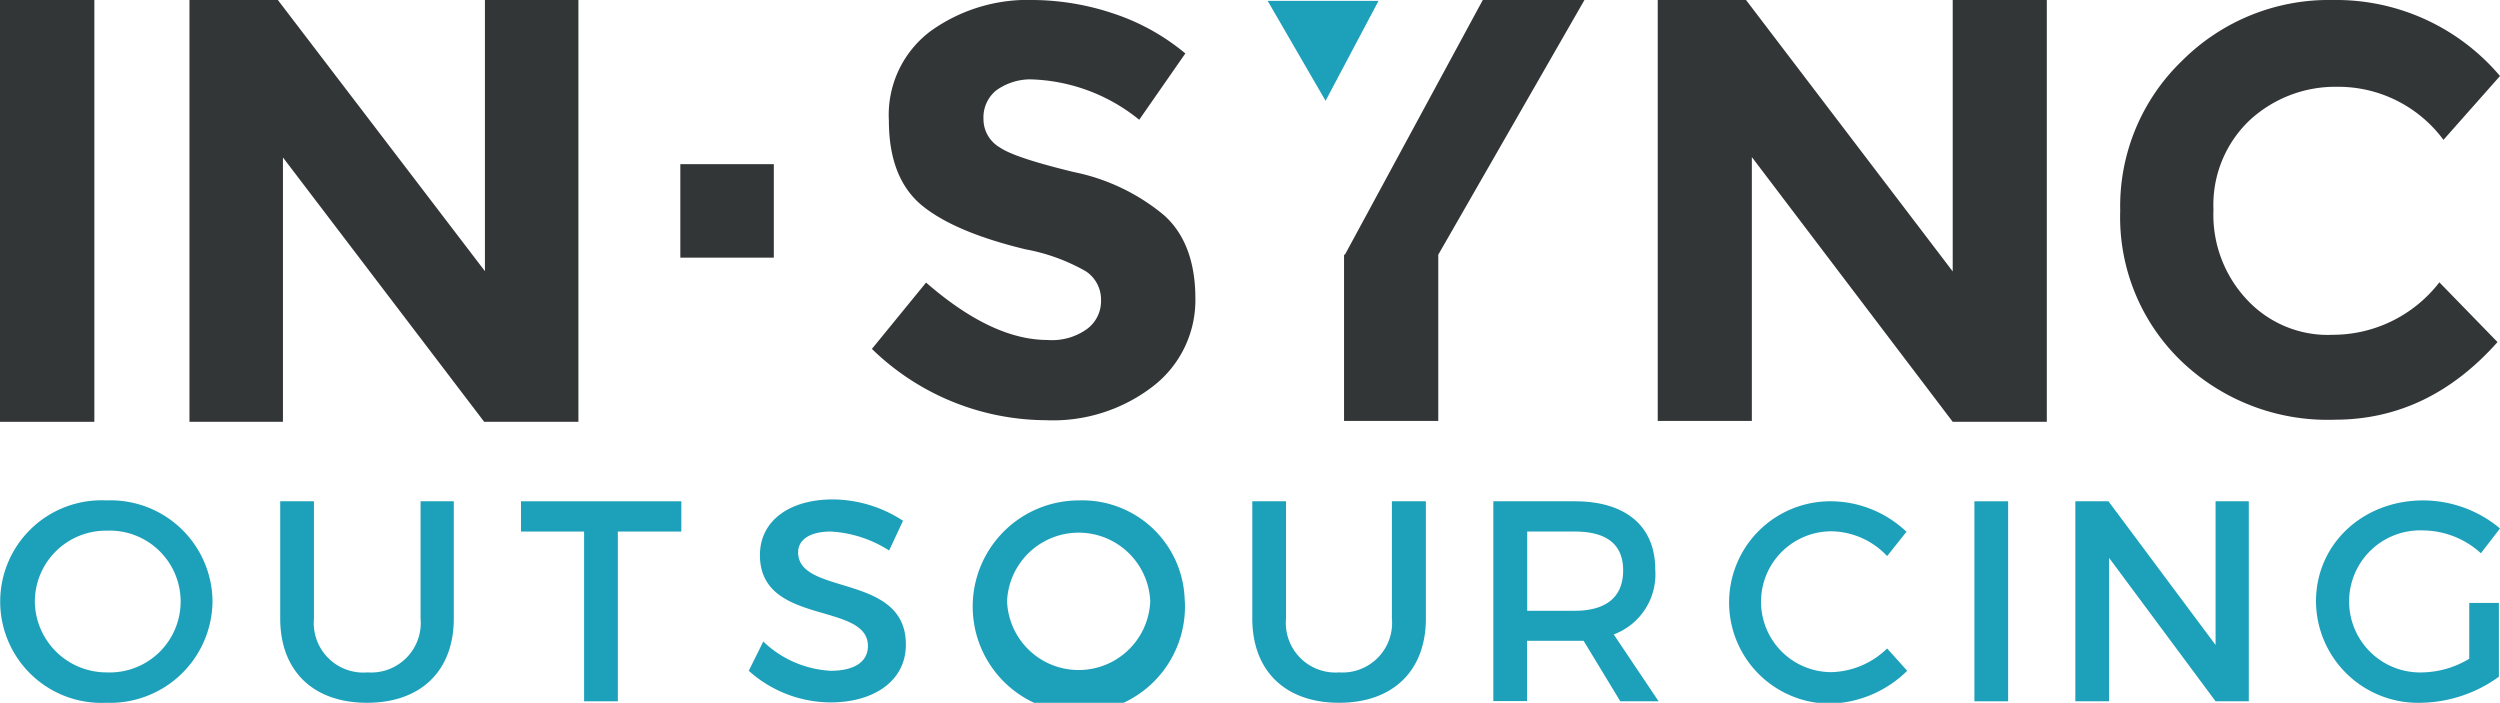
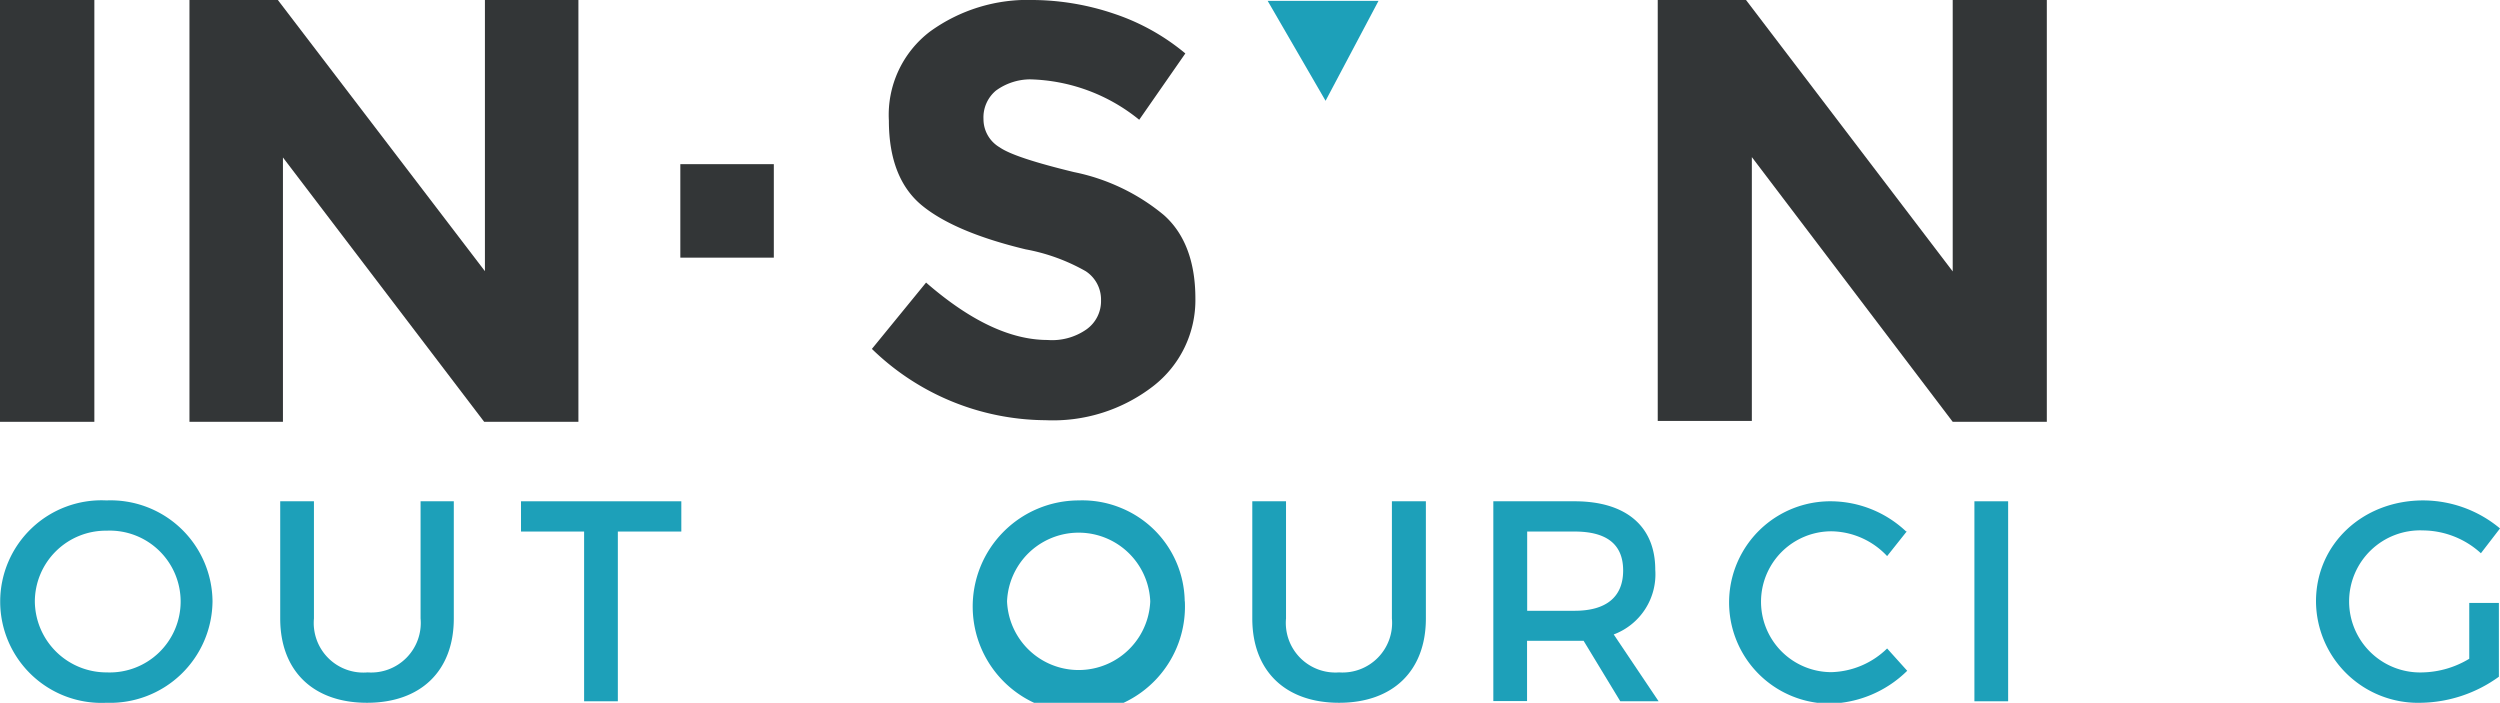
<svg xmlns="http://www.w3.org/2000/svg" viewBox="0 0 201.63 56.68">
  <defs>
    <style>.cls-1{fill:#333637;}.cls-2{fill:#1da0b9;}</style>
  </defs>
  <g id="Layer_2" data-name="Layer 2">
    <g id="Layer_1-2" data-name="Layer 1">
      <path class="cls-1" d="M80.32,7.31a2.81,2.81,0,0,0-1,2.29,2.63,2.63,0,0,0,1.3,2.28c.85.59,2.88,1.24,6,2a16.43,16.43,0,0,1,7.24,3.46c1.7,1.5,2.55,3.79,2.55,6.73A8.77,8.77,0,0,1,93,31.15a13.21,13.21,0,0,1-8.68,2.74,20.23,20.23,0,0,1-14-5.75l4.37-5.35c3.53,3.07,6.79,4.63,9.8,4.63a4.83,4.83,0,0,0,3.13-.85,2.79,2.79,0,0,0,1.18-2.35,2.73,2.73,0,0,0-1.24-2.35,15.45,15.45,0,0,0-4.84-1.76c-3.78-.91-6.59-2.09-8.35-3.53s-2.68-3.72-2.68-6.85A8.44,8.44,0,0,1,75,2.55,13.4,13.4,0,0,1,83.33,0a20.78,20.78,0,0,1,6.53,1.11,17.69,17.69,0,0,1,5.74,3.2L91.88,9.66A14.49,14.49,0,0,0,83.07,6.4a4.72,4.72,0,0,0-2.75.91" />
      <polygon class="cls-1" points="157.49 0 165.08 0 165.08 34.02 157.49 34.02 141.29 12.67 141.29 33.95 133.7 33.95 133.7 0 140.82 0 157.49 21.89 157.49 0" />
-       <path class="cls-1" d="M187.94,27a10.86,10.86,0,0,0,8.8-4.23l4.69,4.82q-5.56,6.25-13.1,6.26a17.05,17.05,0,0,1-12.44-4.76A16.1,16.1,0,0,1,171,17,16.28,16.28,0,0,1,176,4.89,16.73,16.73,0,0,1,188.14,0a17.31,17.31,0,0,1,13.49,6.13l-4.56,5.15A10.56,10.56,0,0,0,188.46,7a10.17,10.17,0,0,0-7,2.68,9.4,9.4,0,0,0-2.94,7.23,10,10,0,0,0,2.74,7.3,8.91,8.91,0,0,0,6.71,2.8" />
-       <polyline class="cls-1" points="108.47 20.54 119.59 0 127.79 0 116 20.54 116 33.95 108.4 33.95 108.4 20.54" />
      <polygon class="cls-2" points="111.18 0.07 106.91 8.13 102.24 0.07 111.18 0.07" />
      <rect class="cls-1" width="7.61" height="34.02" />
      <polygon class="cls-1" points="39.05 0 46.65 0 46.65 34.02 39.05 34.02 22.82 12.7 22.82 34.02 15.28 34.02 15.28 0 22.41 0 39.11 21.87 39.11 0 39.05 0" />
      <rect class="cls-1" x="54.87" y="13.24" width="7.54" height="7.54" />
      <path class="cls-2" d="M17.14,48.5a8.26,8.26,0,0,1-8.55,8.18,8.17,8.17,0,1,1,0-16.32,8.22,8.22,0,0,1,8.55,8.14m-14.33,0a5.78,5.78,0,0,0,5.8,5.73,5.72,5.72,0,1,0,0-11.43,5.73,5.73,0,0,0-5.8,5.7" />
      <path class="cls-2" d="M36.6,49.88c0,4.22-2.65,6.8-7,6.8s-7-2.58-7-6.8V40.43h2.72v9.45a4,4,0,0,0,4.33,4.35,4,4,0,0,0,4.27-4.35V40.43H36.6Z" />
      <polygon class="cls-2" points="49.83 42.87 49.83 56.56 47.11 56.56 47.11 42.87 42.02 42.87 42.02 40.43 54.95 40.43 54.95 42.87 49.83 42.87" />
-       <path class="cls-2" d="M72.83,42l-1.12,2.4A9.7,9.7,0,0,0,67,42.87c-1.59,0-2.63.6-2.63,1.68,0,3.53,8.72,1.64,8.69,7.45,0,2.88-2.53,4.65-6.08,4.65a9.91,9.91,0,0,1-6.59-2.55l1.17-2.36A8.49,8.49,0,0,0,67,54.1c1.9,0,3-.72,3-2,0-3.6-8.71-1.59-8.71-7.33,0-2.77,2.38-4.49,5.88-4.49A10.46,10.46,0,0,1,72.83,42" />
      <path class="cls-2" d="M95.56,48.5A8.56,8.56,0,1,1,87,40.36a8.26,8.26,0,0,1,8.55,8.14m-14.33,0a5.78,5.78,0,0,0,11.55,0,5.78,5.78,0,0,0-11.55,0" />
      <path class="cls-2" d="M115,49.88c0,4.22-2.65,6.8-7,6.8s-7-2.58-7-6.8V40.43h2.72v9.45A4,4,0,0,0,108,54.23a4,4,0,0,0,4.26-4.35V40.43H115Z" />
      <path class="cls-2" d="M127.72,51.68c-.23,0-.48,0-.73,0h-3.83v4.86h-2.72V40.43H127c4.12,0,6.5,2,6.5,5.51a5.18,5.18,0,0,1-3.35,5.23l3.62,5.39h-3.09ZM127,49.26c2.48,0,3.91-1.06,3.91-3.25s-1.43-3.14-3.91-3.14h-3.83v6.39Z" />
      <path class="cls-2" d="M153.79,42.85l-1.59,2a6.27,6.27,0,0,0-4.49-2,5.68,5.68,0,1,0,0,11.36,6.68,6.68,0,0,0,4.49-1.91l1.62,1.8a9.19,9.19,0,0,1-6.25,2.65,8.16,8.16,0,1,1,.09-16.32,8.89,8.89,0,0,1,6.13,2.49" />
      <rect class="cls-2" x="159.24" y="40.43" width="2.72" height="16.13" />
-       <polygon class="cls-2" points="178.69 56.56 170.1 44.99 170.1 56.56 167.38 56.56 167.38 40.43 170.05 40.43 178.69 52.02 178.69 40.43 181.37 40.43 181.37 56.56 178.69 56.56" />
      <path class="cls-2" d="M201.54,48.63v5.95a11,11,0,0,1-6.27,2.1,8.23,8.23,0,0,1-8.48-8.18c0-4.61,3.76-8.14,8.64-8.14a9.69,9.69,0,0,1,6.2,2.26l-1.54,2a7,7,0,0,0-4.66-1.84,5.73,5.73,0,1,0,0,11.45,7.57,7.57,0,0,0,3.72-1.1v-4.5Z" />
    </g>
  </g>
</svg>